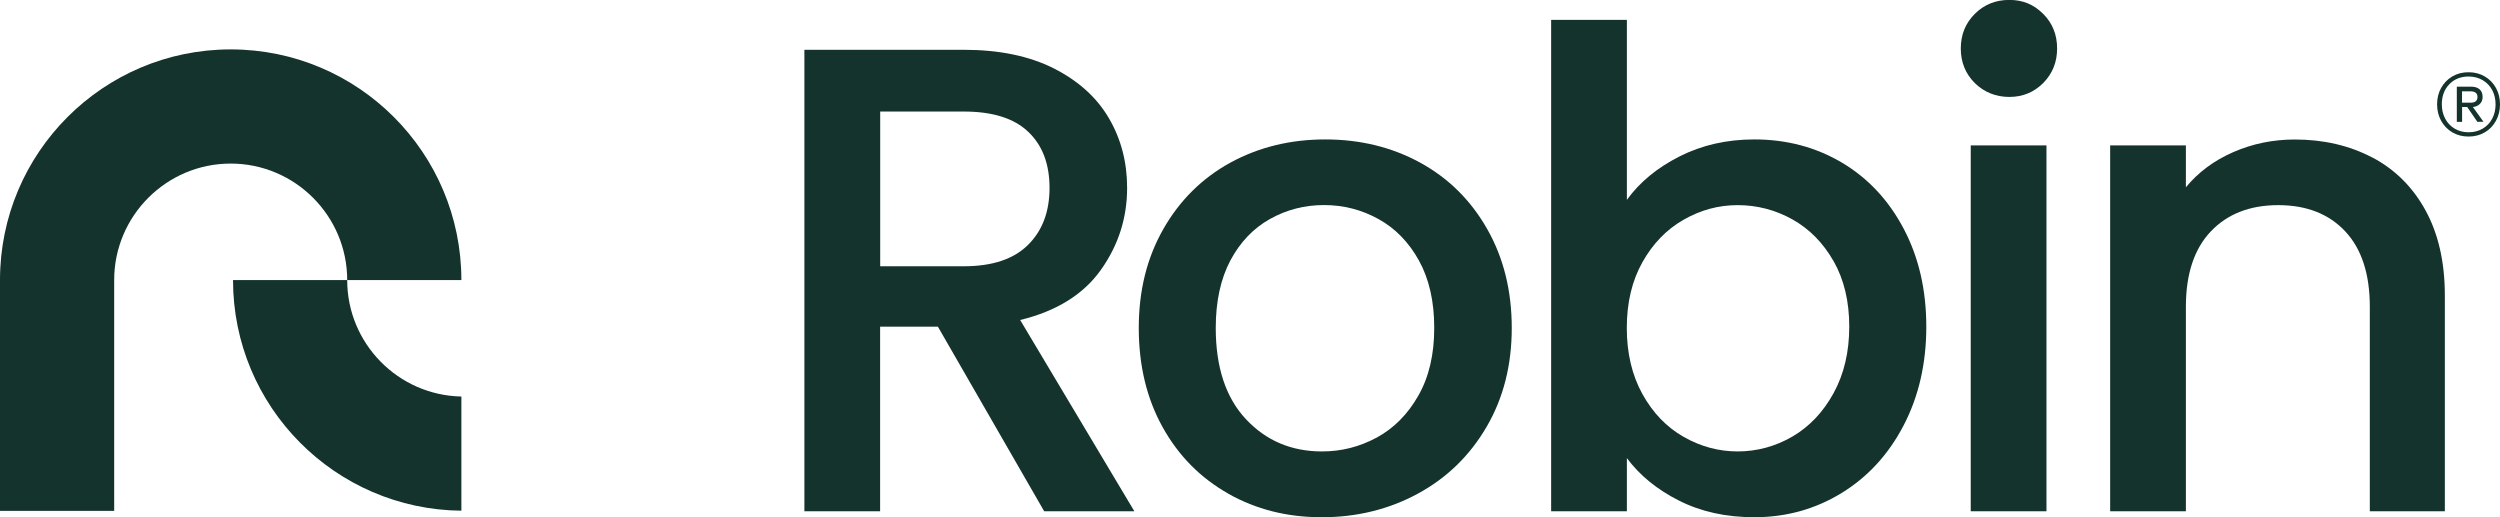
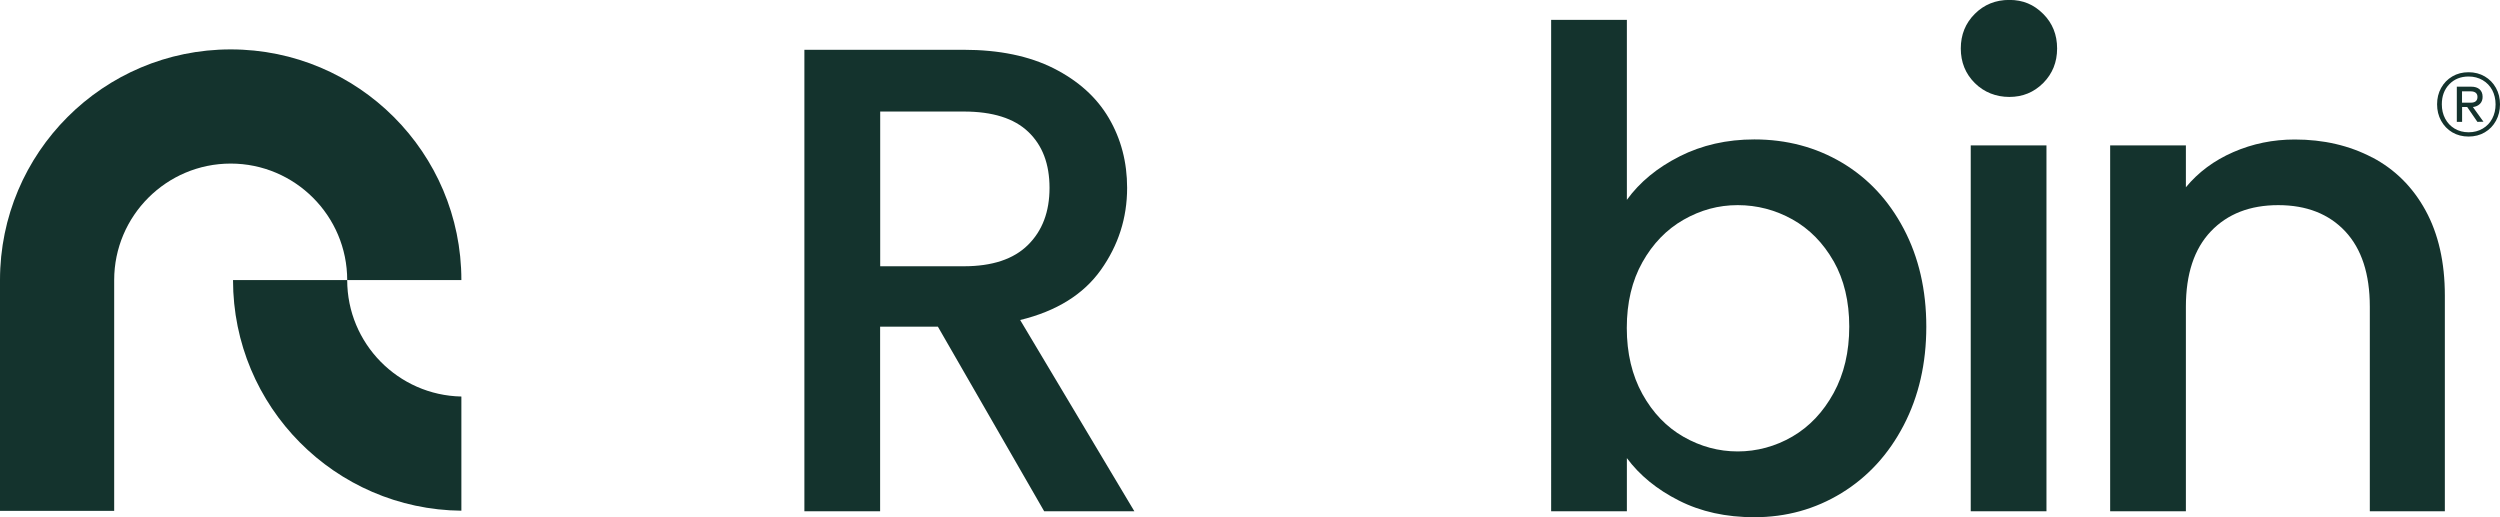
<svg xmlns="http://www.w3.org/2000/svg" id="Layer_1" data-name="Layer 1" viewBox="0 0 321.86 66.59">
  <defs>
    <style>
      .cls-1 {
        fill: #14332d;
        stroke-width: 0px;
      }
    </style>
  </defs>
  <path class="cls-1" d="M134.43,65.82l-13.68-23.76h-7.44v23.76h-9.75V6.41h20.52c4.56,0,8.42.8,11.58,2.39,3.16,1.6,5.53,3.73,7.1,6.41,1.57,2.68,2.35,5.67,2.35,8.98,0,3.88-1.13,7.39-3.38,10.56-2.25,3.16-5.71,5.31-10.39,6.45l14.7,24.62h-11.63ZM113.32,34.28h10.77c3.65,0,6.4-.91,8.25-2.74,1.85-1.82,2.78-4.27,2.78-7.35s-.91-5.48-2.74-7.22c-1.82-1.74-4.59-2.61-8.29-2.61h-10.77v19.92Z" />
-   <path class="cls-1" d="M158.15,63.56c-3.59-2.02-6.41-4.87-8.46-8.55-2.05-3.68-3.08-7.94-3.08-12.78s1.05-9.03,3.16-12.74c2.11-3.7,4.99-6.55,8.63-8.55,3.65-1.99,7.72-2.99,12.22-2.99s8.58,1,12.22,2.99c3.65,2,6.52,4.84,8.63,8.55,2.11,3.71,3.16,7.95,3.16,12.74s-1.08,9.03-3.25,12.74c-2.17,3.71-5.12,6.57-8.85,8.59-3.73,2.02-7.85,3.03-12.35,3.03s-8.46-1.01-12.05-3.03ZM177.26,56.33c2.19-1.2,3.98-2.99,5.34-5.39,1.37-2.39,2.05-5.3,2.05-8.72s-.66-6.31-1.97-8.68c-1.31-2.36-3.05-4.15-5.21-5.34-2.17-1.2-4.5-1.8-7.01-1.8s-4.83.6-6.97,1.8c-2.14,1.2-3.83,2.98-5.09,5.34-1.25,2.37-1.88,5.26-1.88,8.68,0,5.07,1.3,8.99,3.89,11.75,2.59,2.77,5.86,4.15,9.79,4.15,2.51,0,4.86-.6,7.05-1.79Z" />
  <path class="cls-1" d="M216.24,20.13c2.88-1.45,6.08-2.18,9.62-2.18,4.16,0,7.92,1,11.28,2.99,3.36,2,6.01,4.83,7.95,8.51,1.94,3.68,2.91,7.88,2.91,12.61s-.97,8.96-2.91,12.69c-1.94,3.73-4.6,6.64-7.99,8.72-3.39,2.08-7.14,3.12-11.24,3.12-3.65,0-6.88-.71-9.7-2.14-2.82-1.42-5.06-3.25-6.71-5.47v6.84h-9.75V2.56h9.75v23.17c1.65-2.28,3.92-4.15,6.8-5.6ZM236.07,33.64c-1.34-2.36-3.11-4.16-5.3-5.39-2.19-1.22-4.55-1.84-7.05-1.84s-4.77.63-6.97,1.88c-2.19,1.25-3.96,3.08-5.3,5.47-1.34,2.39-2.01,5.21-2.01,8.46s.67,6.08,2.01,8.51c1.34,2.42,3.11,4.26,5.3,5.51,2.19,1.25,4.52,1.88,6.97,1.88s4.86-.64,7.05-1.92c2.19-1.28,3.96-3.15,5.3-5.6,1.34-2.45,2.01-5.3,2.01-8.55s-.67-6.05-2.01-8.42Z" />
  <path class="cls-1" d="M254.24,10.69c-1.2-1.2-1.8-2.68-1.8-4.45s.6-3.25,1.8-4.45c1.2-1.2,2.68-1.8,4.45-1.8s3.16.6,4.36,1.8c1.2,1.2,1.79,2.68,1.79,4.45s-.6,3.25-1.79,4.45c-1.2,1.2-2.65,1.79-4.36,1.79s-3.25-.6-4.45-1.79ZM263.47,18.72v47.1h-9.75V18.72h9.75Z" />
  <path class="cls-1" d="M305.4,20.26c2.93,1.54,5.23,3.82,6.88,6.84,1.65,3.02,2.48,6.67,2.48,10.94v27.78h-9.66v-26.33c0-4.22-1.06-7.45-3.16-9.7-2.11-2.25-4.99-3.38-8.63-3.38s-6.54,1.13-8.68,3.38c-2.14,2.25-3.21,5.49-3.21,9.7v26.33h-9.75V18.72h9.75v5.39c1.6-1.94,3.63-3.45,6.11-4.53,2.48-1.08,5.11-1.62,7.91-1.62,3.7,0,7.02.77,9.96,2.31Z" />
  <path class="cls-1" d="M319.9,9.84c.61.36,1.09.85,1.44,1.48.35.63.52,1.33.52,2.11s-.17,1.48-.52,2.12c-.35.64-.83,1.13-1.44,1.49-.61.36-1.31.54-2.09.54s-1.47-.18-2.09-.54c-.61-.36-1.09-.86-1.44-1.49-.35-.64-.52-1.34-.52-2.12s.17-1.48.52-2.11c.35-.63.83-1.12,1.44-1.48.61-.36,1.31-.54,2.09-.54s1.47.18,2.09.54ZM319.63,16.56c.53-.31.94-.74,1.23-1.29.29-.55.43-1.17.43-1.84s-.15-1.29-.43-1.83c-.29-.54-.7-.97-1.23-1.28-.53-.31-1.13-.47-1.81-.47-1.03,0-1.86.34-2.5,1.01-.64.67-.95,1.53-.95,2.57,0,.68.14,1.29.43,1.84.29.55.7.98,1.22,1.29.52.31,1.12.47,1.8.47s1.28-.16,1.81-.47ZM319.28,13.37c-.23.23-.53.37-.91.41l1.36,1.89-.78.02-1.31-1.91h-.66v1.91h-.68v-4.53h1.86c.45,0,.81.11,1.07.34.26.23.39.55.39.97,0,.37-.11.67-.34.9ZM316.97,13.22h1.12c.58,0,.87-.25.87-.74,0-.24-.08-.42-.23-.54-.16-.12-.37-.18-.64-.18h-1.12v1.46Z" />
  <g>
    <path class="cls-1" d="M44.7,36.06h14.7c0-16.4-13.3-29.7-29.7-29.7S0,19.66,0,36.06v29.71h14.7v-29.71c0-8.27,6.73-15,15-15s15,6.73,15,15Z" />
    <path class="cls-1" d="M59.4,51.05c-8.13-.16-14.7-6.82-14.7-14.99h-14.7c0,16.3,13.14,29.53,29.4,29.69v-14.7Z" />
  </g>
</svg>